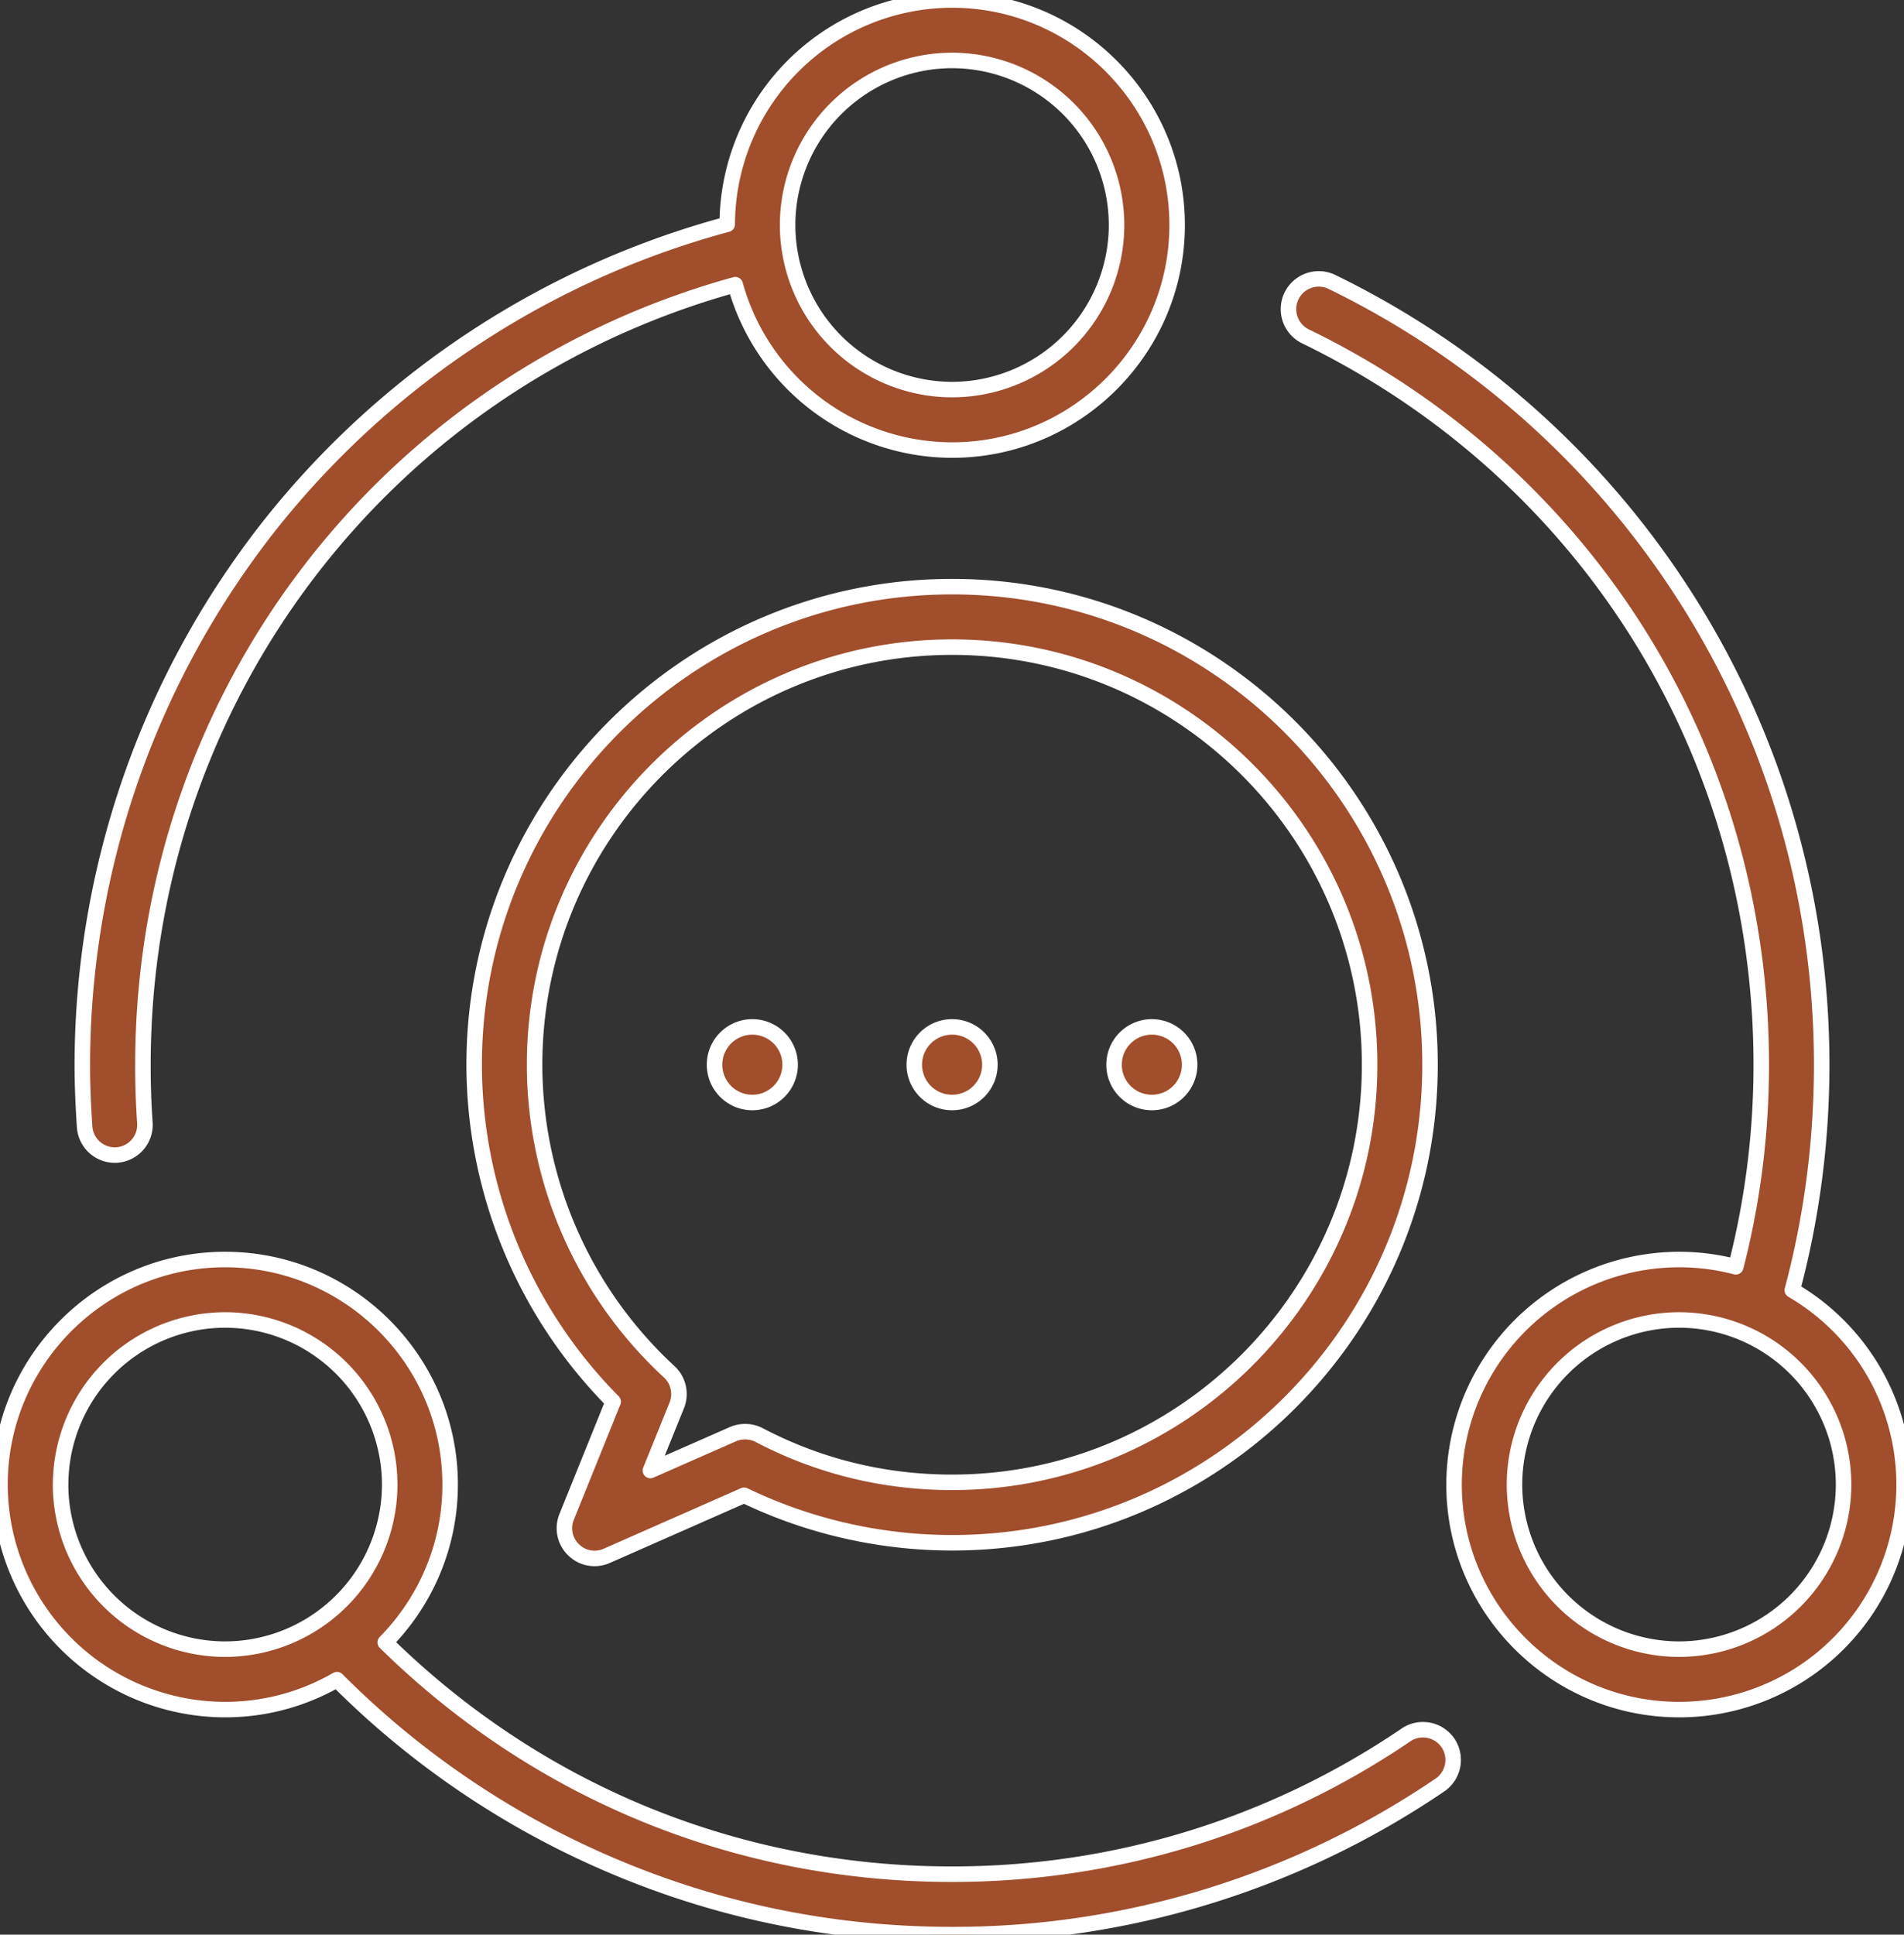
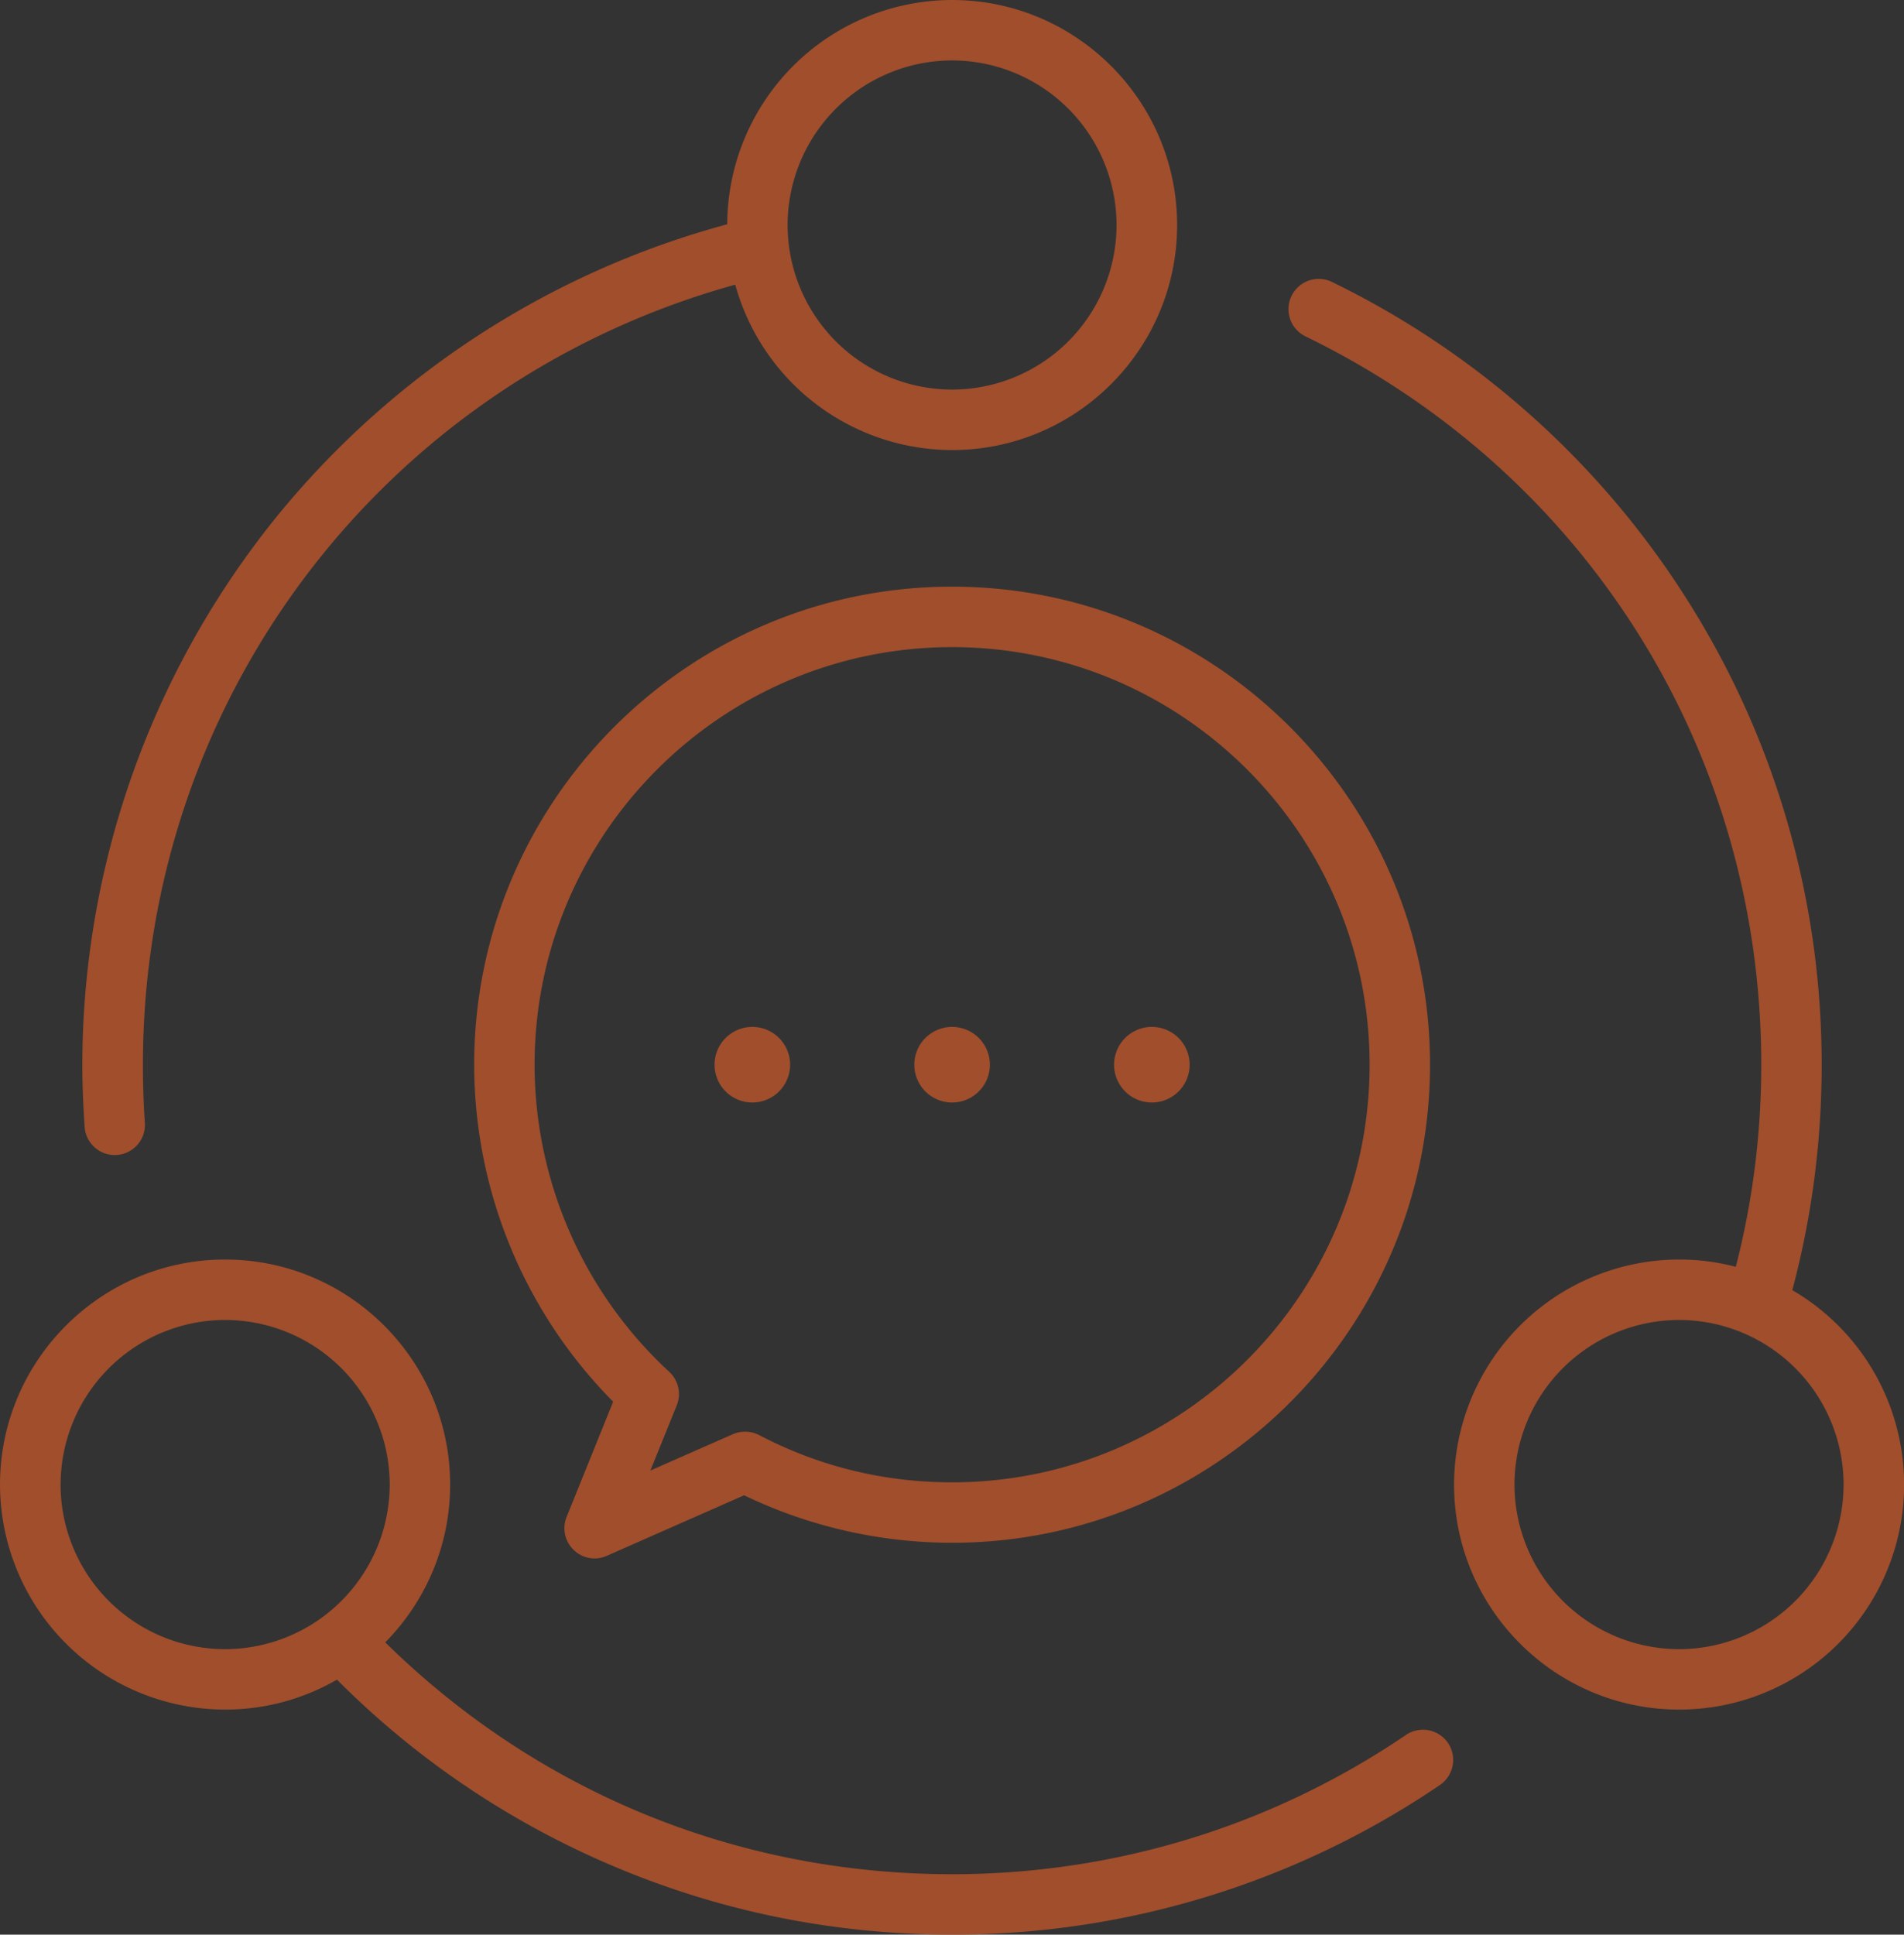
<svg xmlns="http://www.w3.org/2000/svg" width="49.125" height="49.902" viewBox="1415 693.894 49.125 49.902">
  <rect x="1415" y="693.894" width="49.125" height="49.902" fill="#333333" stroke="none" />
  <g data-name="social-media_4596220">
    <g data-name="Tracciato 9610">
      <path d="M1458.323 736.432a4.253 4.253 0 0 1-4.248-4.245 4.253 4.253 0 0 1 4.248-4.246 4.249 4.249 0 0 1 4.243 4.246 4.249 4.249 0 0 1-4.243 4.245Zm2.92-9.26c.505-1.889.758-3.842.758-5.815 0-4.29-1.214-8.461-3.513-12.06a22.485 22.485 0 0 0-9.121-8.13.78.78 0 0 0-.685 1.403c7.255 3.527 11.76 10.726 11.76 18.787 0 1.768-.22 3.517-.657 5.213a5.744 5.744 0 0 0-1.462-.188 5.814 5.814 0 0 0-5.807 5.805c0 3.2 2.607 5.804 5.807 5.804a5.803 5.803 0 0 0 2.92-10.819Zm-22.653-5.815a.975.975 0 1 1 1.95 0 .975.975 0 0 1-1.95 0Zm-5.154 0a.975.975 0 1 1 1.95 0 .975.975 0 0 1-1.95 0Zm10.308 0a.975.975 0 1 1 1.95 0 .975.975 0 0 1-1.95 0Zm-27.18 10.83a4.25 4.25 0 0 1 4.243-4.246 4.253 4.253 0 0 1 4.248 4.246 4.253 4.253 0 0 1-4.248 4.245 4.249 4.249 0 0 1-4.244-4.245Zm34.71 6.458a.783.783 0 0 1 1.086.207.784.784 0 0 1-.207 1.083 22.333 22.333 0 0 1-12.588 3.86c-3.145 0-6.184-.637-9.039-1.895a22.33 22.33 0 0 1-6.832-4.681c-.85.49-1.834.772-2.887.772a5.814 5.814 0 0 1-5.807-5.804c0-3.201 2.607-5.805 5.807-5.805s5.807 2.604 5.807 5.805c0 1.583-.64 3.021-1.674 4.07 3.926 3.861 9.085 5.98 14.625 5.98 4.197 0 8.248-1.242 11.71-3.592Zm-11.71-43.192a4.249 4.249 0 0 1 4.244 4.245 4.249 4.249 0 0 1-4.243 4.245 4.249 4.249 0 0 1-4.244-4.245 4.249 4.249 0 0 1 4.244-4.245Zm-21.603 28.235c.018 0 .037 0 .055-.002a.78.78 0 0 0 .722-.833 20.626 20.626 0 0 1-.05-1.496c0-9.462 6.243-17.622 15.282-20.12a5.814 5.814 0 0 0 5.595 4.266c3.2 0 5.806-2.604 5.806-5.805 0-3.2-2.606-5.804-5.806-5.804a5.808 5.808 0 0 0-5.802 5.785 22.545 22.545 0 0 0-11.715 7.654 22.508 22.508 0 0 0-4.924 14.024c0 .524.023 1.064.06 1.606a.78.78 0 0 0 .777.725Zm10.832-2.33c0-5.94 4.832-10.772 10.772-10.772s10.772 4.832 10.772 10.771c0 5.94-4.832 10.772-10.772 10.772-1.756 0-3.435-.41-4.98-1.22a.795.795 0 0 0-.675-.022l-2.129.937.68-1.68a.781.781 0 0 0-.192-.864 10.792 10.792 0 0 1-3.476-7.923Zm1.007 12.513a.775.775 0 0 1-.18-.852l1.2-2.97a12.37 12.37 0 0 1-3.586-8.692c0-6.8 5.531-12.331 12.33-12.331 6.8 0 12.332 5.532 12.332 12.331 0 6.8-5.531 12.331-12.331 12.331-1.858 0-3.701-.422-5.366-1.225l-3.544 1.562a.772.772 0 0 1-.855-.154Z" fill="#a04e2c" fill-rule="evenodd" />
-       <path d="M1458.323 736.432a4.253 4.253 0 0 1-4.248-4.245 4.253 4.253 0 0 1 4.248-4.246 4.249 4.249 0 0 1 4.243 4.246 4.249 4.249 0 0 1-4.243 4.245Zm2.92-9.26c.505-1.889.758-3.842.758-5.815 0-4.29-1.214-8.461-3.513-12.06a22.485 22.485 0 0 0-9.121-8.13.78.78 0 0 0-.685 1.403c7.255 3.527 11.76 10.726 11.76 18.787 0 1.768-.22 3.517-.657 5.213a5.744 5.744 0 0 0-1.462-.188 5.814 5.814 0 0 0-5.807 5.805c0 3.2 2.607 5.804 5.807 5.804a5.803 5.803 0 0 0 2.92-10.819Zm-22.653-5.815a.975.975 0 1 1 1.95 0 .975.975 0 0 1-1.95 0Zm-5.154 0a.975.975 0 1 1 1.95 0 .975.975 0 0 1-1.95 0Zm10.308 0a.975.975 0 1 1 1.95 0 .975.975 0 0 1-1.95 0Zm-27.18 10.83a4.25 4.25 0 0 1 4.243-4.246 4.253 4.253 0 0 1 4.248 4.246 4.253 4.253 0 0 1-4.248 4.245 4.249 4.249 0 0 1-4.244-4.245Zm34.71 6.458a.783.783 0 0 1 1.086.207.784.784 0 0 1-.207 1.083 22.333 22.333 0 0 1-12.588 3.86c-3.145 0-6.184-.637-9.039-1.895a22.33 22.33 0 0 1-6.832-4.681c-.85.49-1.834.772-2.887.772a5.814 5.814 0 0 1-5.807-5.804c0-3.201 2.607-5.805 5.807-5.805s5.807 2.604 5.807 5.805c0 1.583-.64 3.021-1.674 4.07 3.926 3.861 9.085 5.98 14.625 5.98 4.197 0 8.248-1.242 11.71-3.592Zm-11.71-43.192a4.249 4.249 0 0 1 4.244 4.245 4.249 4.249 0 0 1-4.243 4.245 4.249 4.249 0 0 1-4.244-4.245 4.249 4.249 0 0 1 4.244-4.245Zm-21.603 28.235c.018 0 .037 0 .055-.002a.78.78 0 0 0 .722-.833 20.626 20.626 0 0 1-.05-1.496c0-9.462 6.243-17.622 15.282-20.12a5.814 5.814 0 0 0 5.595 4.266c3.2 0 5.806-2.604 5.806-5.805 0-3.2-2.606-5.804-5.806-5.804a5.808 5.808 0 0 0-5.802 5.785 22.545 22.545 0 0 0-11.715 7.654 22.508 22.508 0 0 0-4.924 14.024c0 .524.023 1.064.06 1.606a.78.78 0 0 0 .777.725Zm10.832-2.33c0-5.94 4.832-10.772 10.772-10.772s10.772 4.832 10.772 10.771c0 5.94-4.832 10.772-10.772 10.772-1.756 0-3.435-.41-4.98-1.22a.795.795 0 0 0-.675-.022l-2.129.937.68-1.68a.781.781 0 0 0-.192-.864 10.792 10.792 0 0 1-3.476-7.923Zm1.007 12.513a.775.775 0 0 1-.18-.852l1.2-2.97a12.37 12.37 0 0 1-3.586-8.692c0-6.8 5.531-12.331 12.33-12.331 6.8 0 12.332 5.532 12.332 12.331 0 6.8-5.531 12.331-12.331 12.331-1.858 0-3.701-.422-5.366-1.225l-3.544 1.562a.772.772 0 0 1-.855-.154Z" stroke-linejoin="round" stroke-linecap="round" stroke-width=".4" stroke="#fff" fill="transparent" />
    </g>
  </g>
</svg>